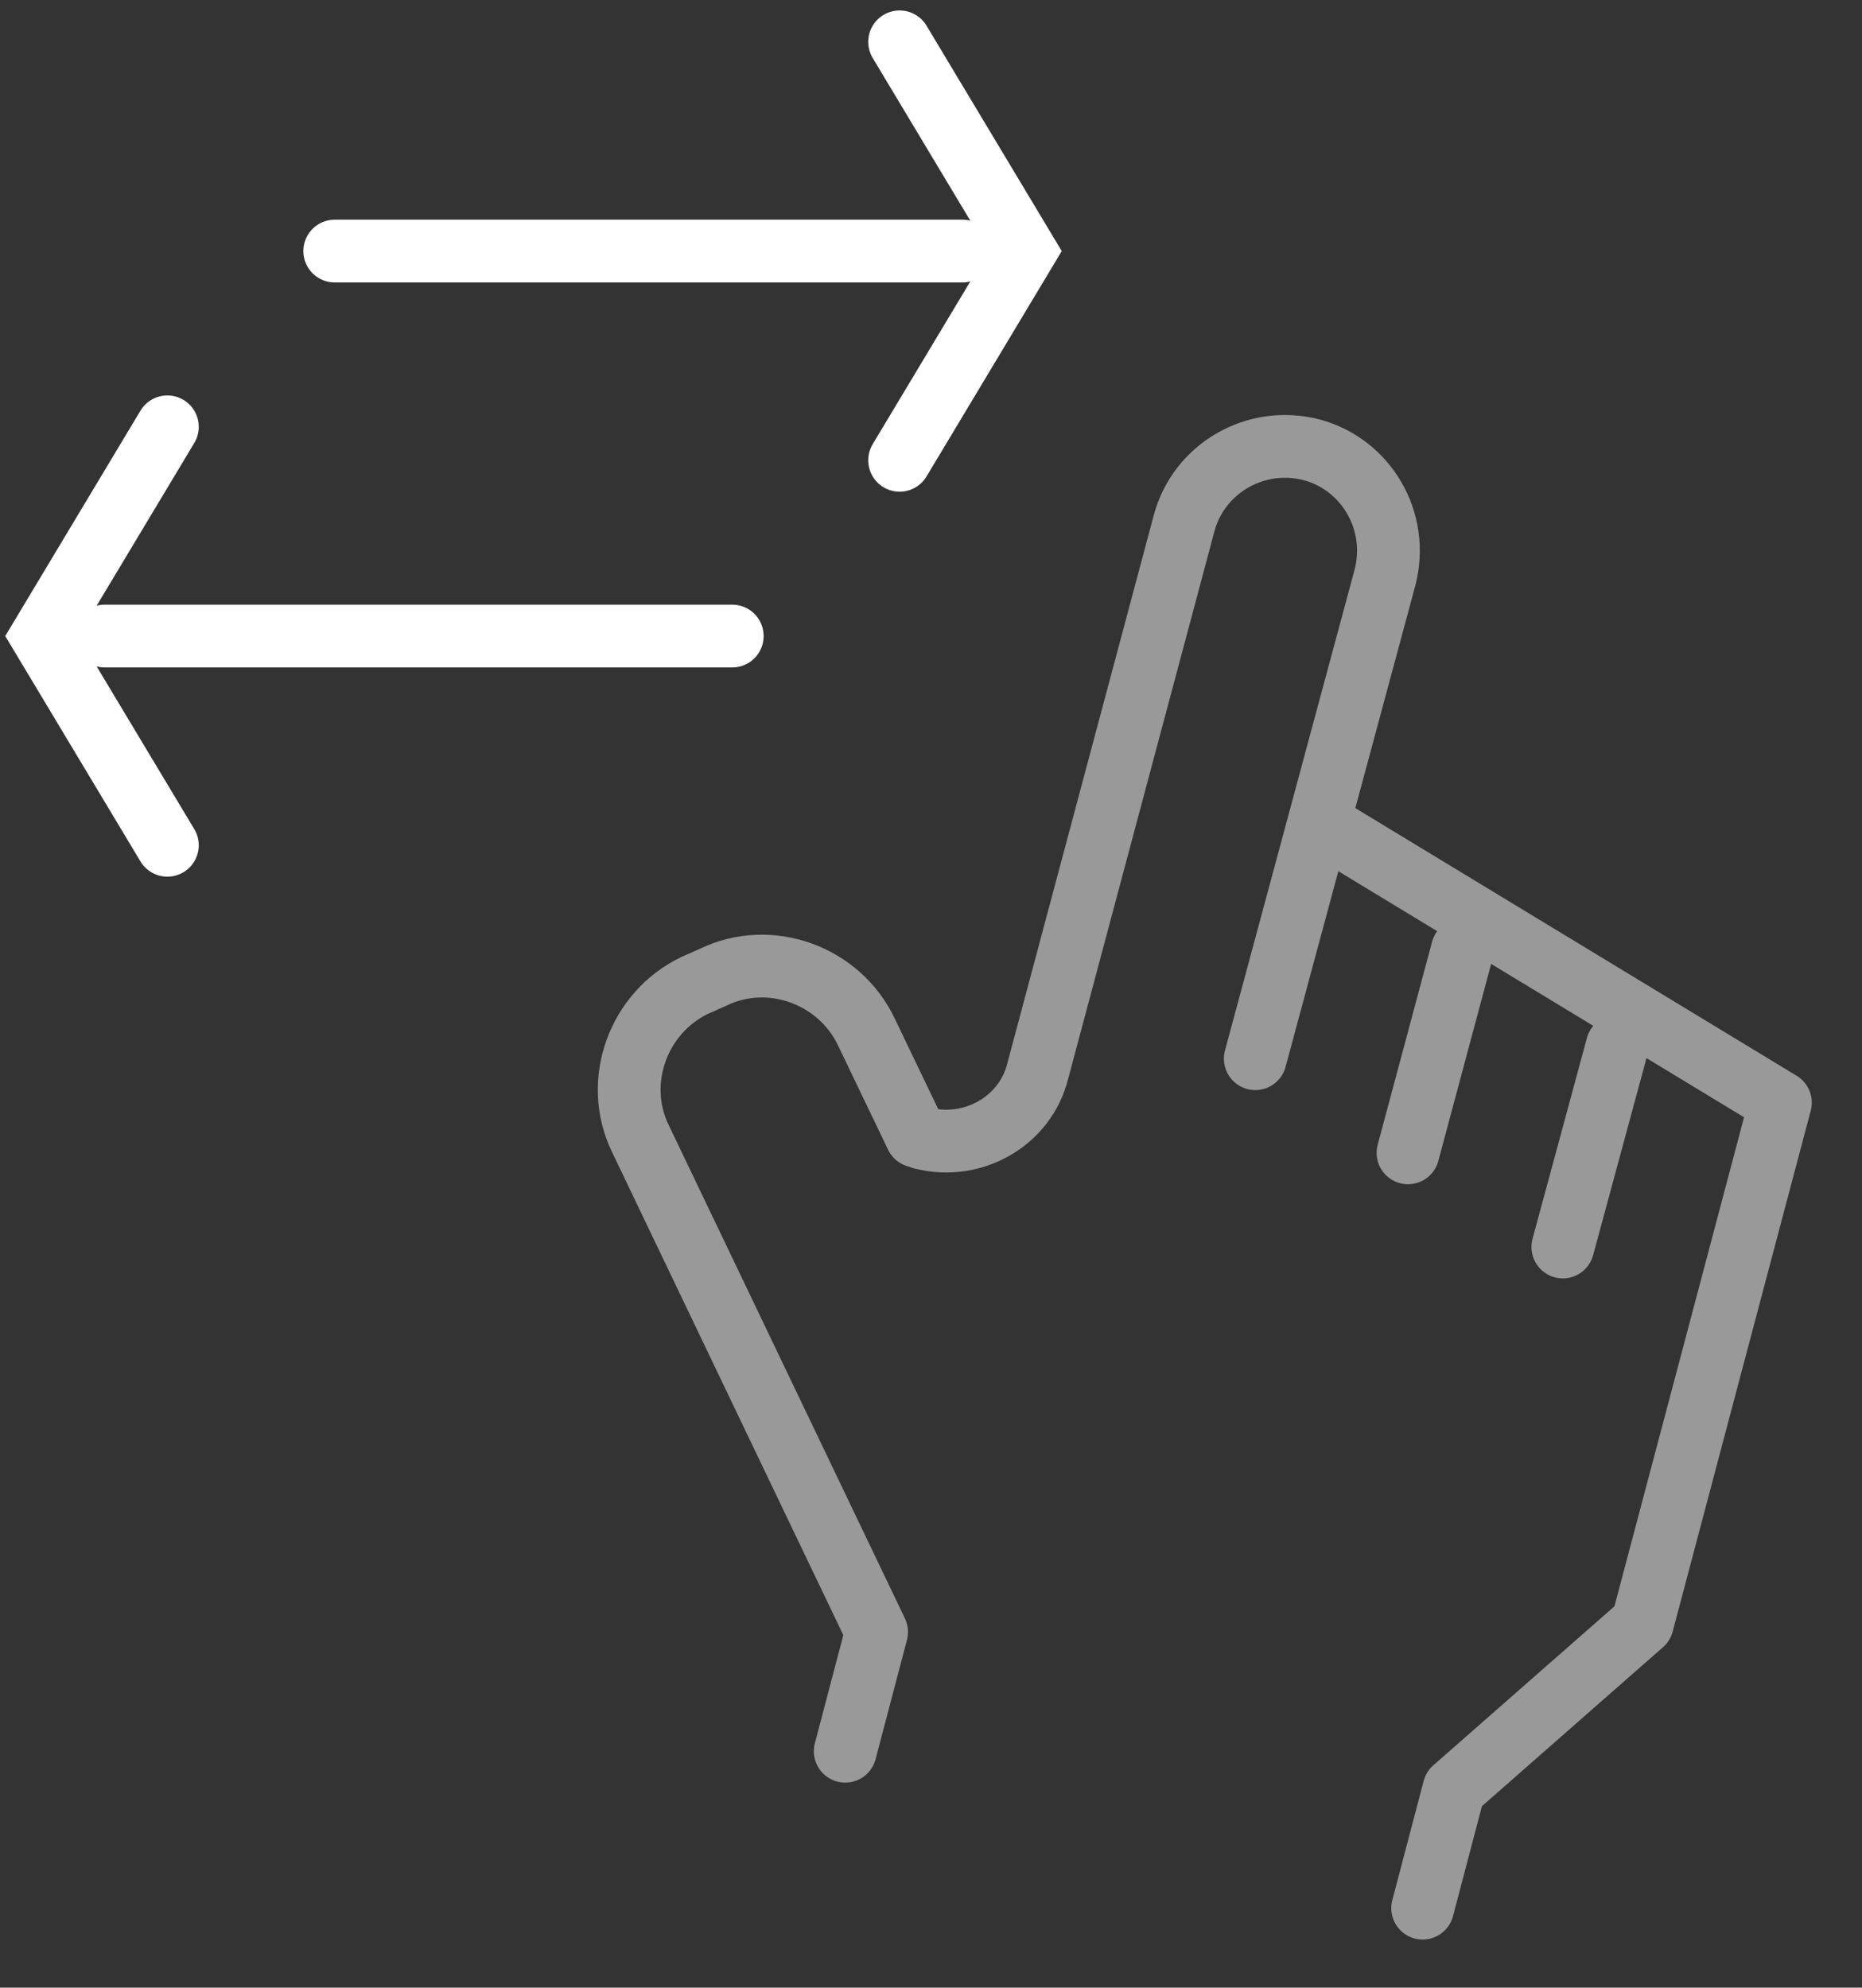
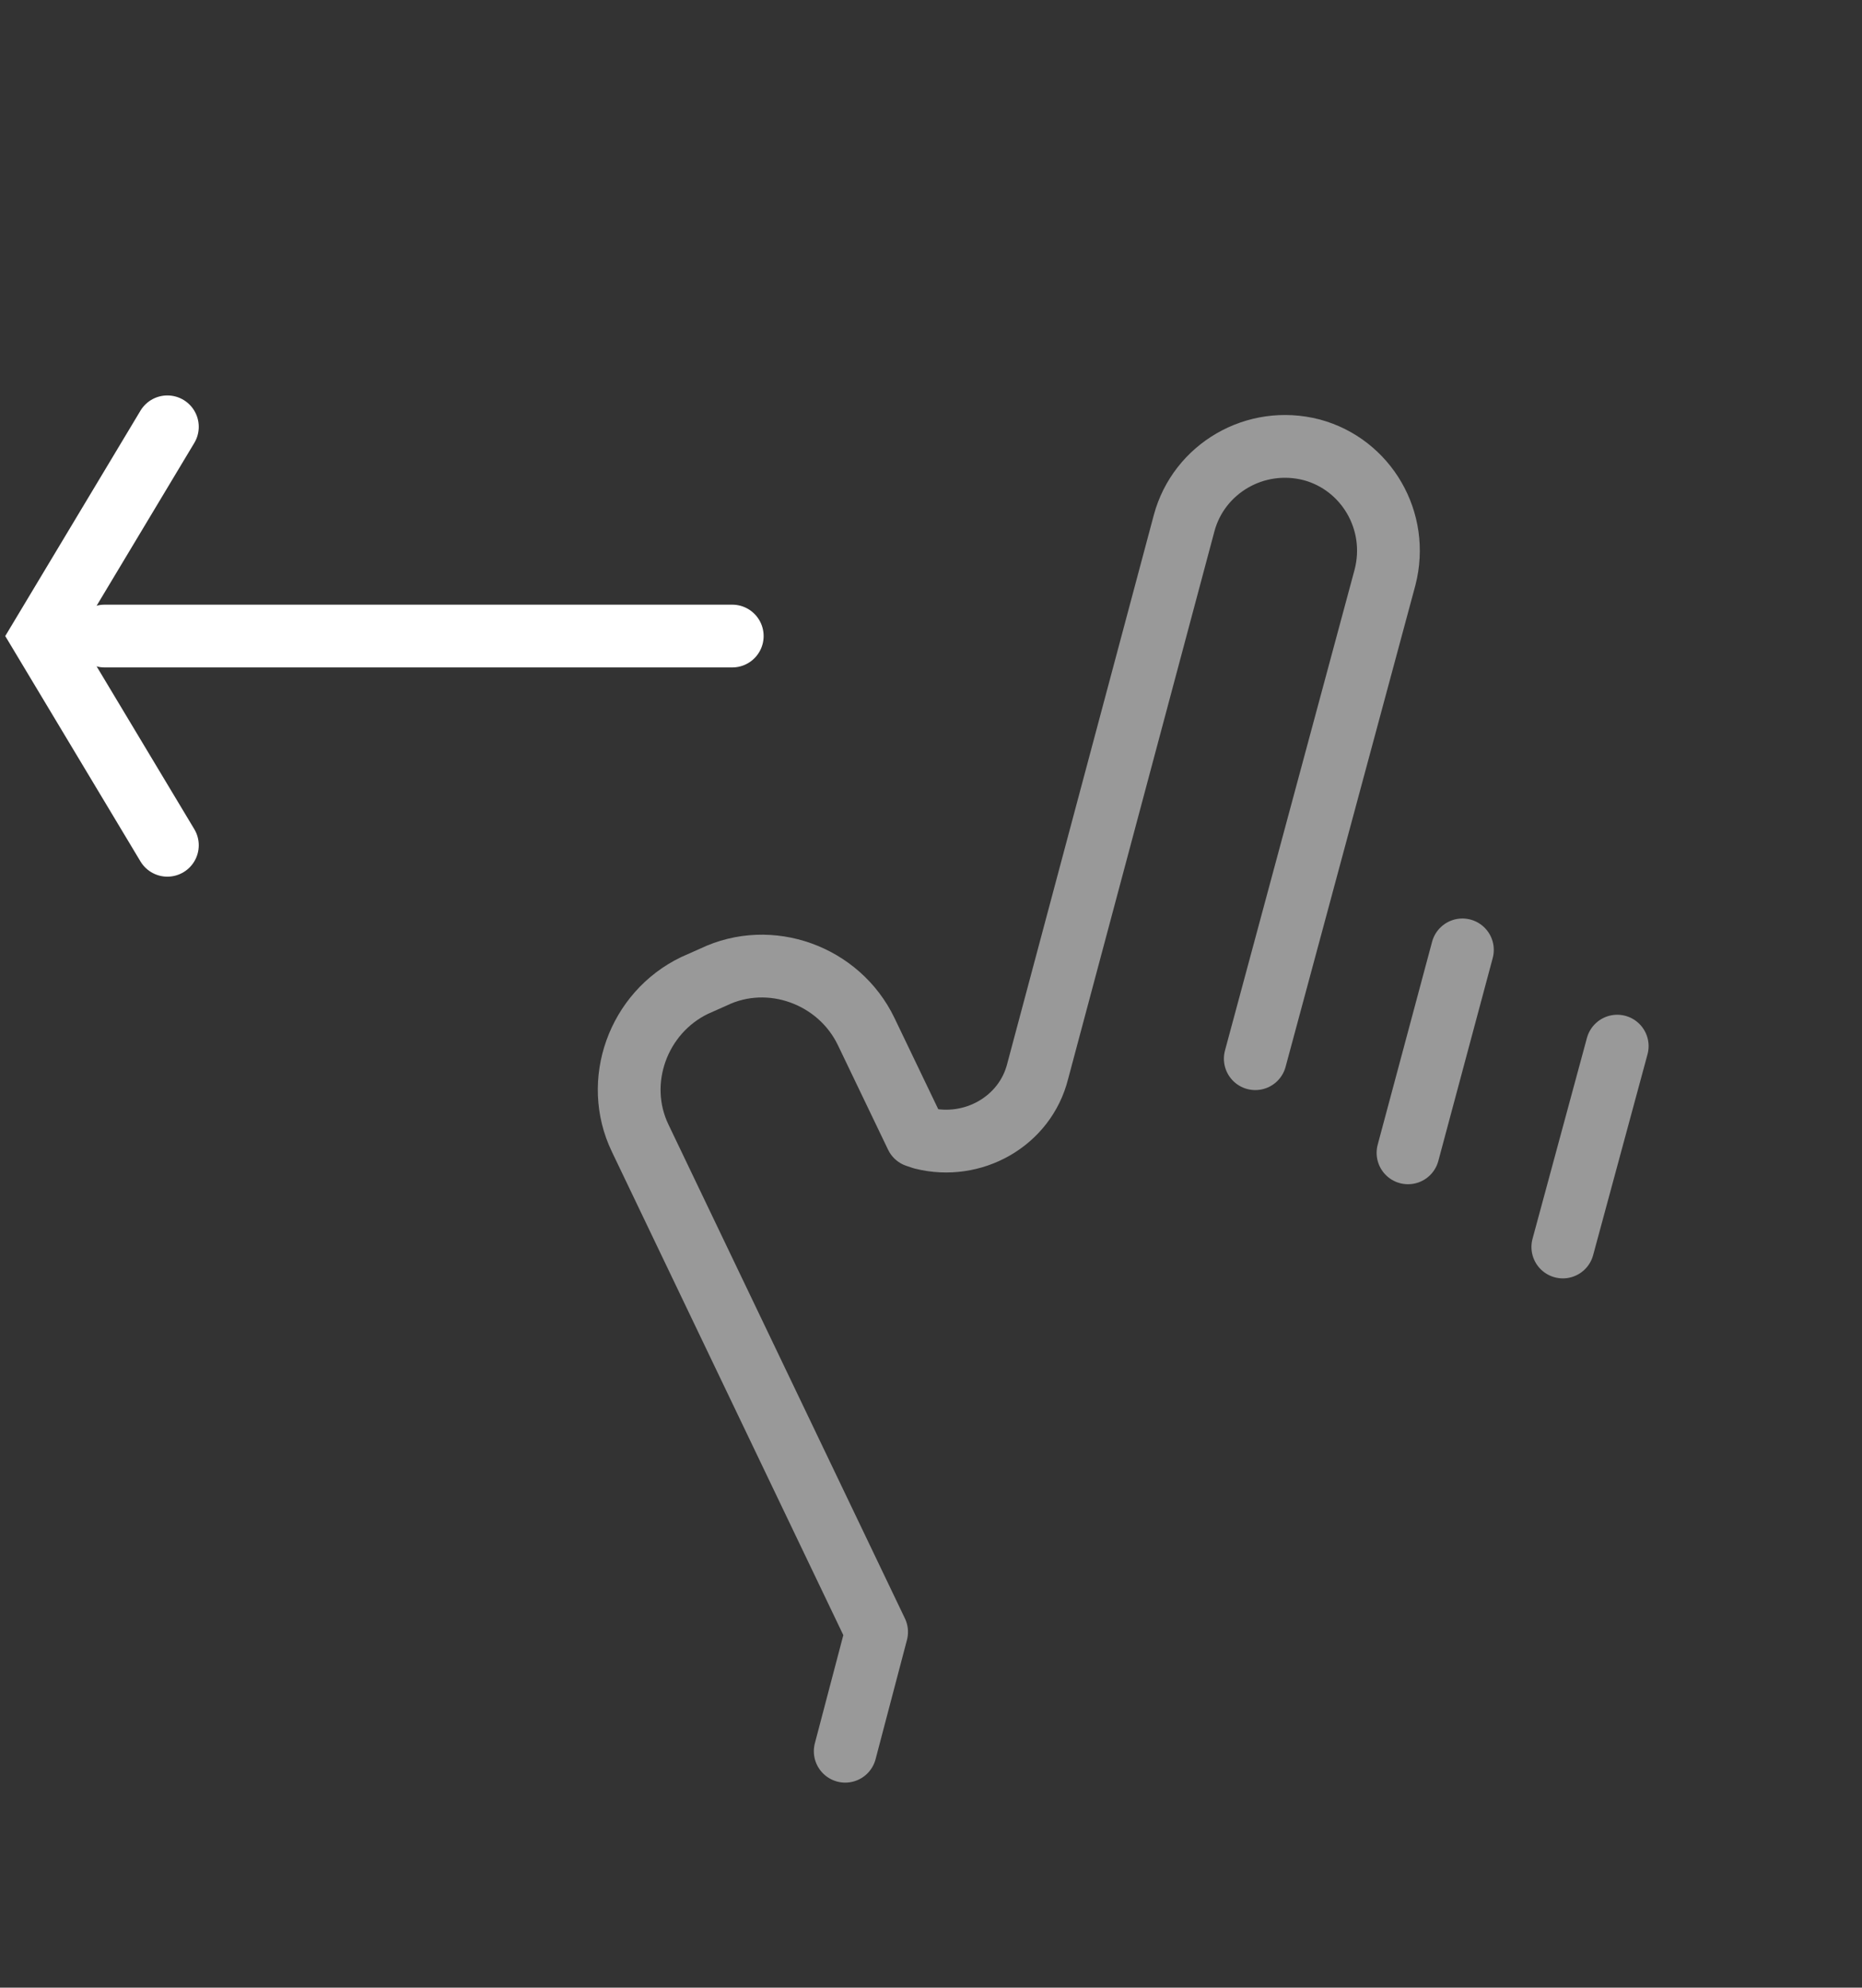
<svg xmlns="http://www.w3.org/2000/svg" version="1.1" id="Ebene_1" x="0px" y="0px" viewBox="0 0 89 95" style="enable-background:new 0 0 89 95;" xml:space="preserve">
  <rect x="0" y="0" width="89" height="95" fill="#333333" stroke="none" />
  <style type="text/css">
	.st0{fill:none;stroke:#FFFFFF;stroke-width:3;stroke-linecap:round;stroke-miterlimit:10;}
	.st1{opacity:0.5;}
	.st2{fill:none;stroke:#FFFFFF;stroke-width:3;stroke-linecap:round;stroke-linejoin:round;stroke-miterlimit:10;}
</style>
  <g>
    <g>
      <g>
-         <line class="st0" x1="46" y1="12" x2="16" y2="12" />
-         <polyline class="st0" points="43,2 49,12 43,22    " />
-       </g>
+         </g>
      <g>
        <line class="st0" x1="5" y1="30.4" x2="35" y2="30.4" />
        <polyline class="st0" points="8,20.4 2,30.4 8,40.4    " />
      </g>
    </g>
    <g class="st1">
-       <polyline class="st2" points="63.5,39.6 85.1,52.7 78.5,77.6 69.5,85.5 68,91.2   " />
      <line class="st0" x1="69.9" y1="45.4" x2="67.3" y2="55.1" />
      <line class="st0" x1="77.3" y1="50" x2="74.7" y2="59.6" />
      <path class="st2" d="M60,50.6l6.2-23c0.7-2.7-0.9-5.4-3.5-6.1l0,0c-2.7-0.7-5.4,0.9-6.1,3.5l-7,26.2c-0.6,2.4-3.1,3.8-5.5,3.2    l-0.3-0.1l-2.4-5c-1.3-2.7-4.6-3.9-7.3-2.6l-0.9,0.4c-2.7,1.3-3.9,4.6-2.6,7.3l11.3,23.6l-1.5,5.7" />
    </g>
  </g>
  <g>
</g>
  <g>
</g>
  <g>
</g>
  <g>
</g>
  <g>
</g>
  <g>
</g>
  <g>
</g>
  <g>
</g>
  <g>
</g>
  <g>
</g>
  <g>
</g>
  <g>
</g>
  <g>
</g>
  <g>
</g>
  <g>
</g>
</svg>